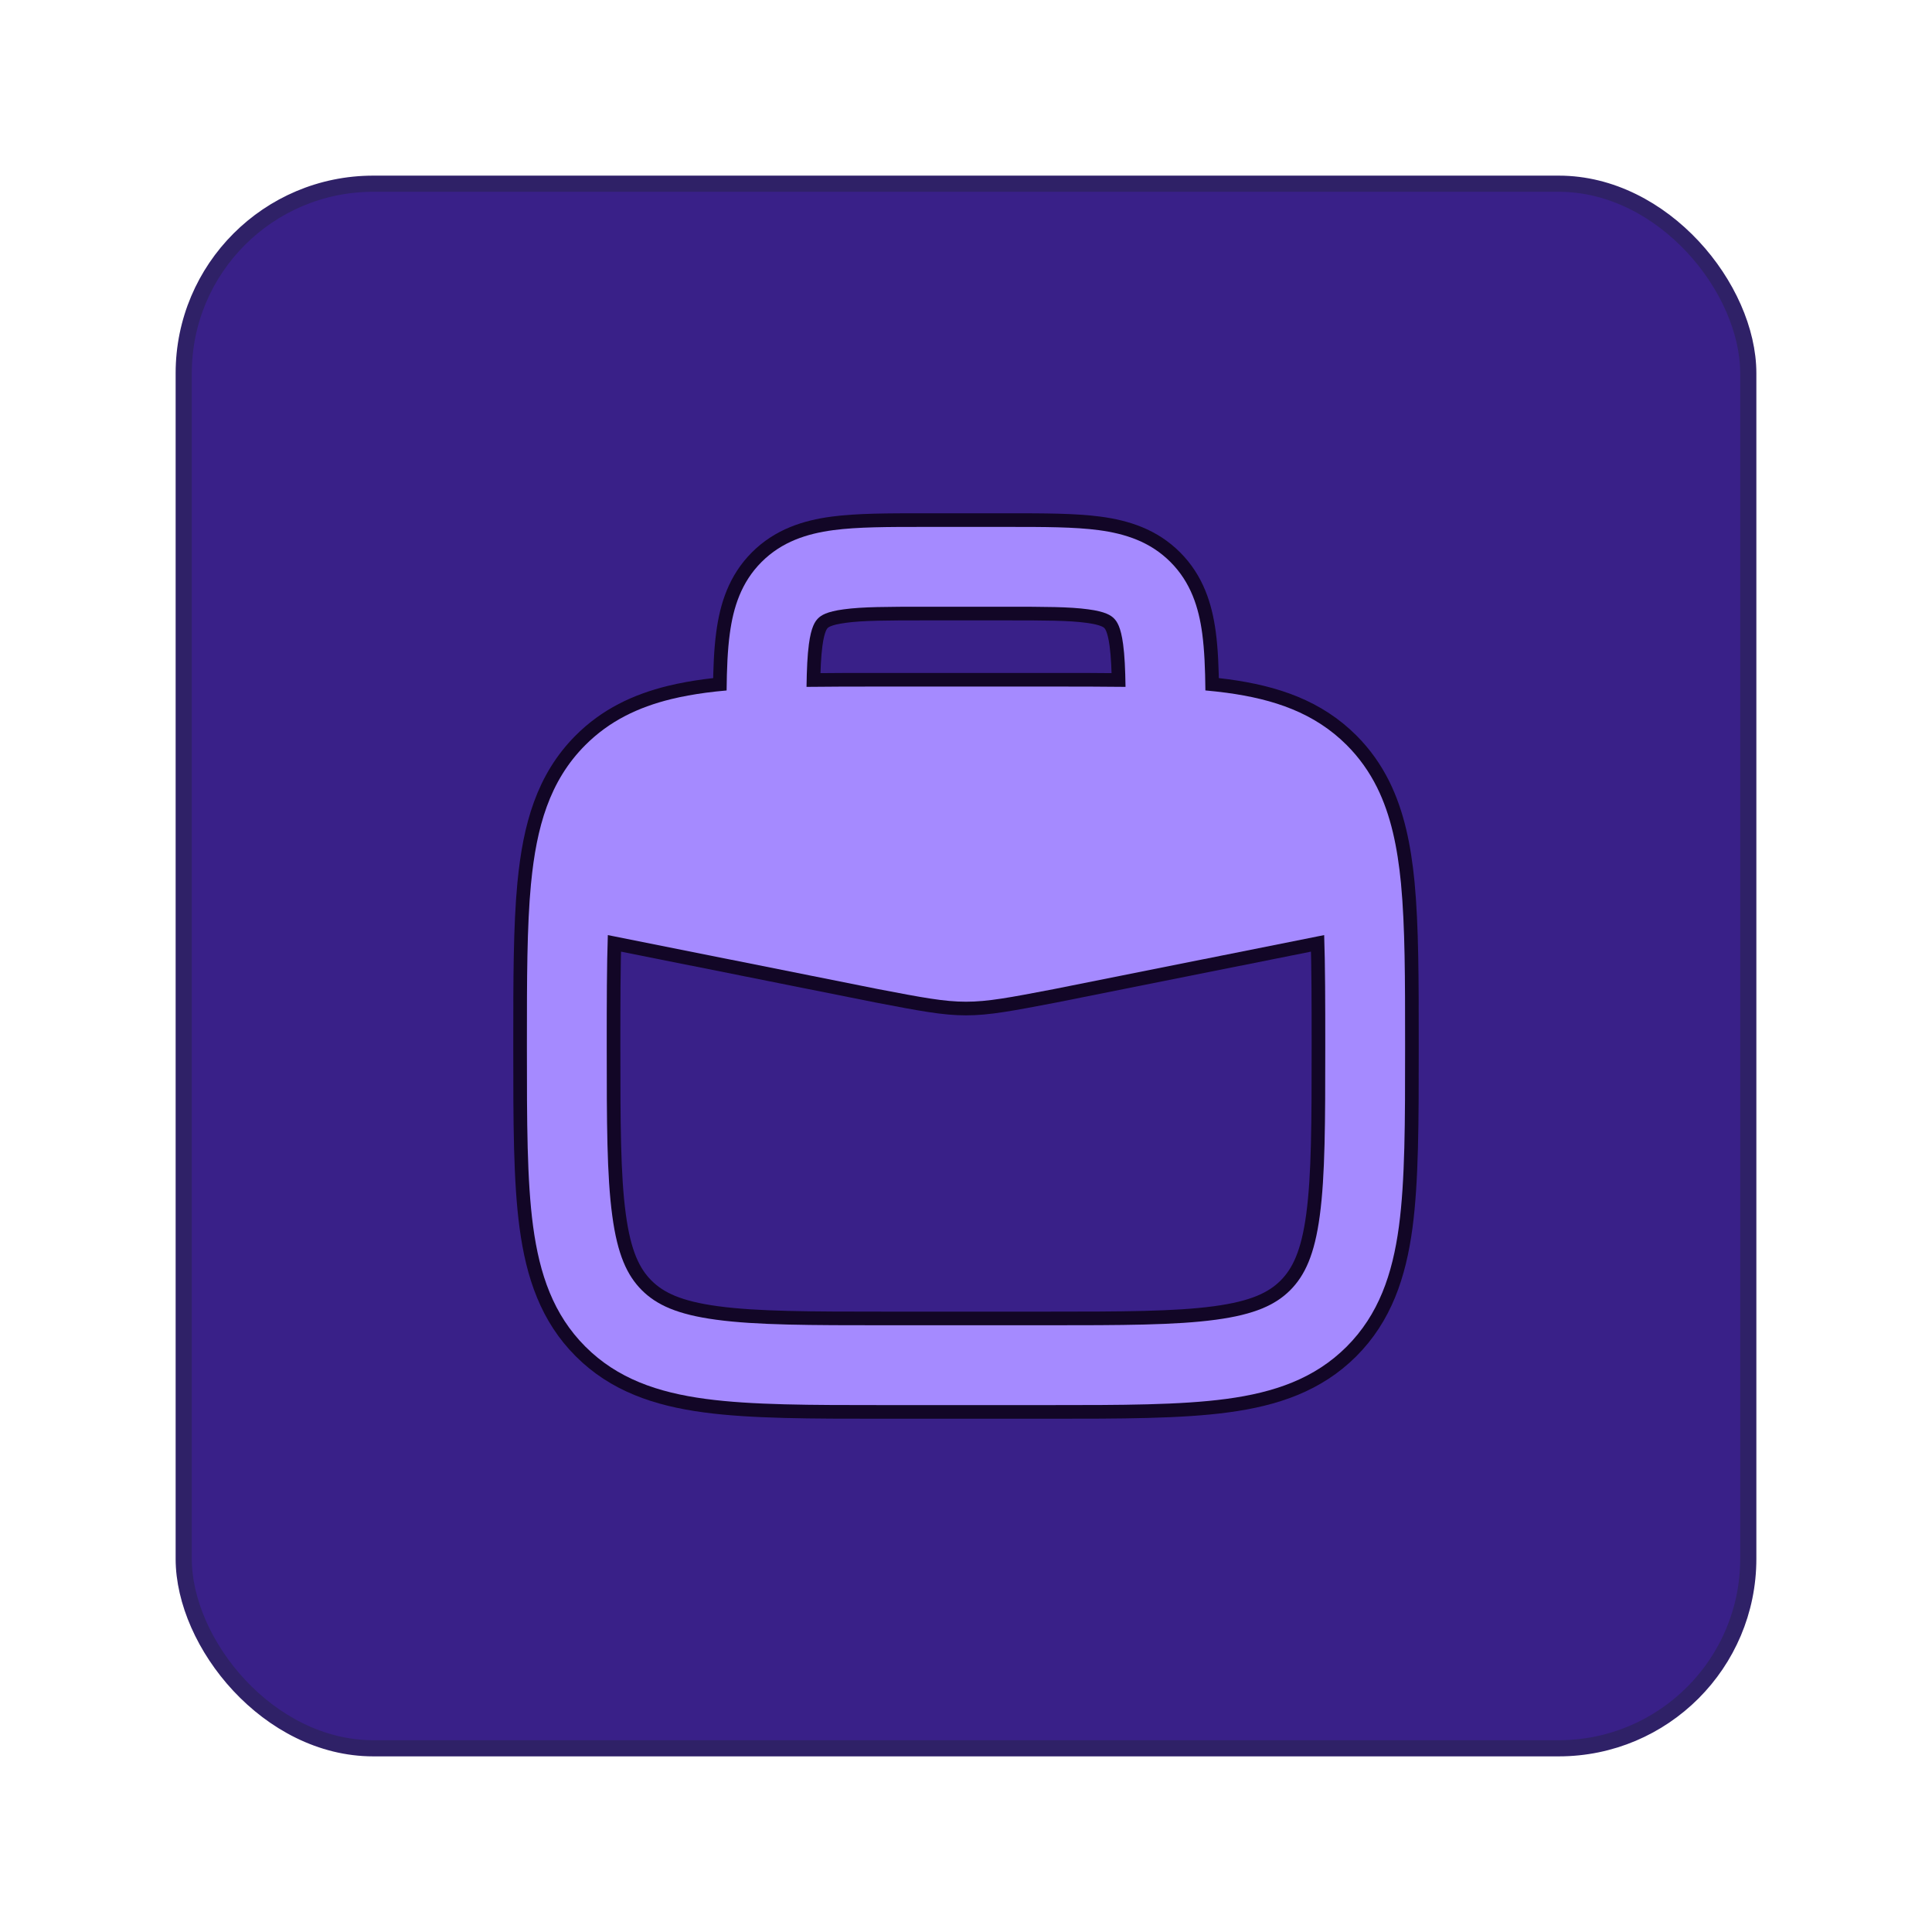
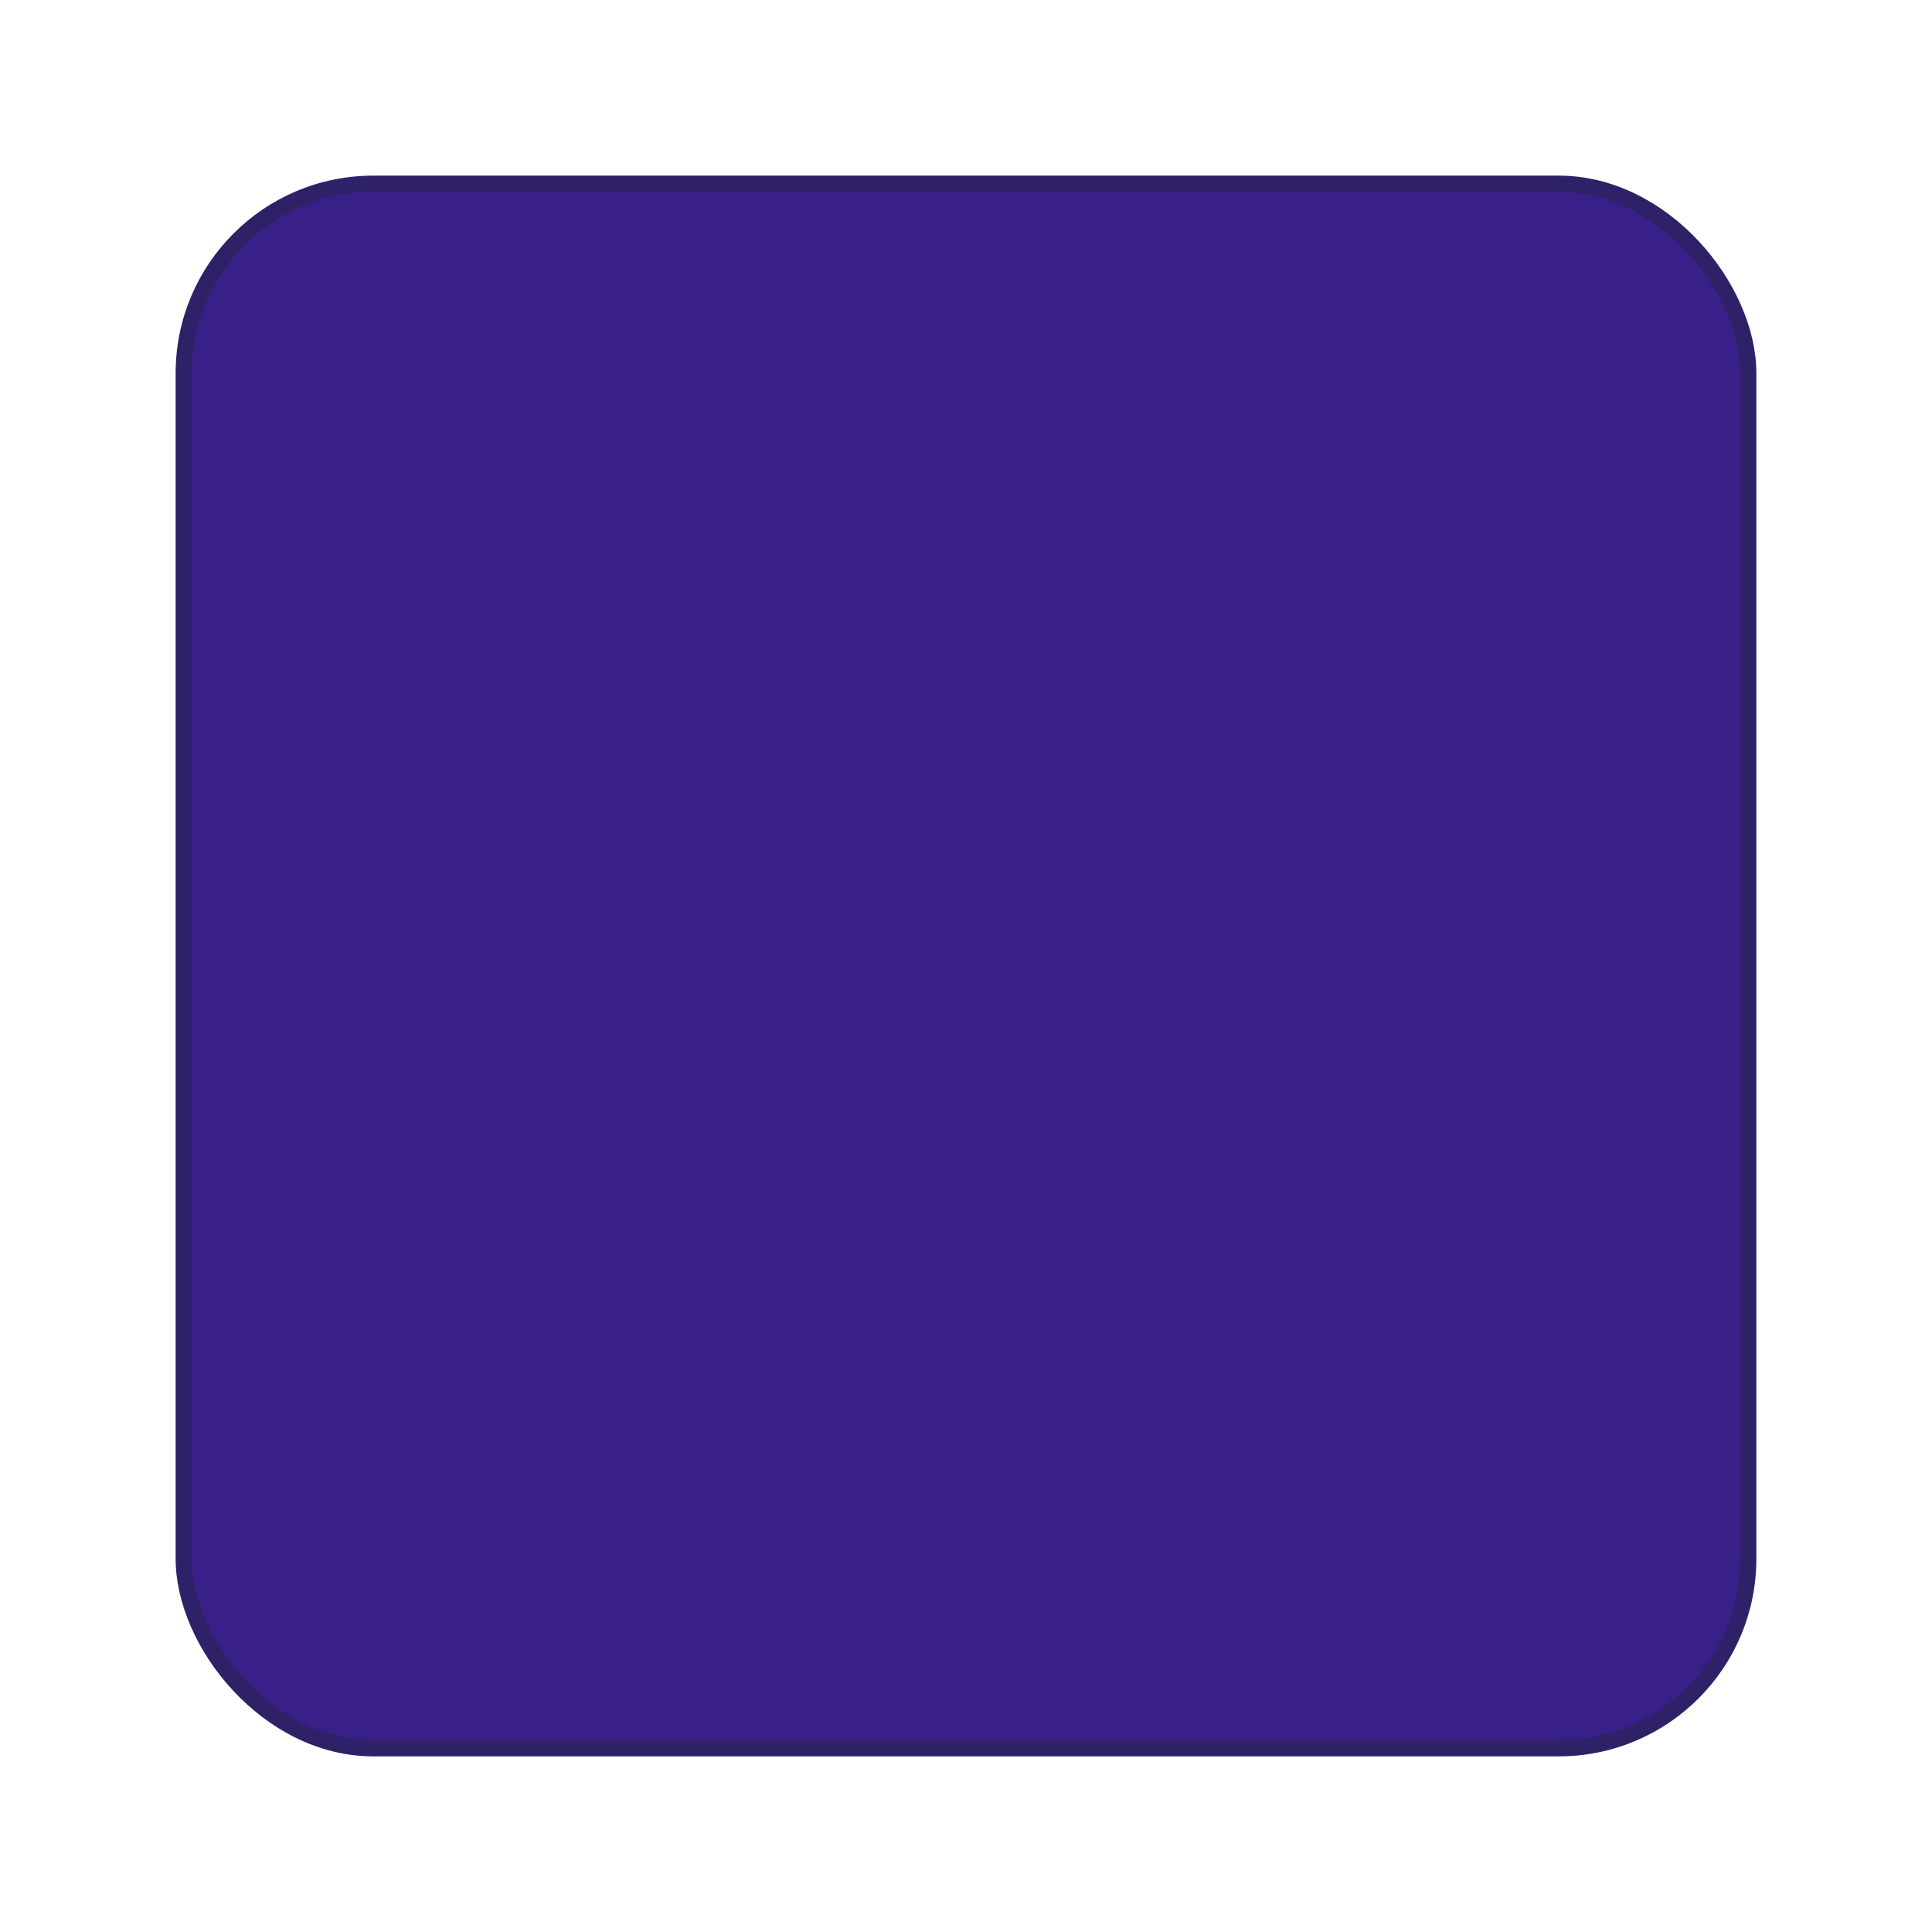
<svg xmlns="http://www.w3.org/2000/svg" width="44" height="44" viewBox="0 0 44 44" fill="none">
  <rect x="4.184" y="4.184" width="35.632" height="35.632" rx="4.316" fill="#392088" stroke="#2F2167" stroke-width="0.368" />
  <g filter="url(#filter0_f_9197_62)">
-     <path fill-rule="evenodd" clip-rule="evenodd" d="M21.031 12H22.969C23.775 12 24.469 12 25.026 12.074C25.622 12.154 26.193 12.335 26.656 12.799C27.119 13.262 27.3 13.833 27.38 14.429C27.43 14.801 27.447 15.236 27.452 15.724C27.618 15.739 27.777 15.757 27.93 15.777C29.02 15.924 29.939 16.238 30.669 16.967C30.961 17.259 31.187 17.582 31.362 17.934C31.676 18.567 31.826 19.296 31.906 20.112C31.907 20.116 31.907 20.121 31.907 20.125C32 21.105 32 22.306 32 23.751V23.884C32 25.542 32 26.878 31.86 27.929C31.713 29.02 31.398 29.939 30.669 30.669C29.939 31.398 29.021 31.713 27.93 31.859C26.879 32 25.542 32 23.885 32H20.116C18.458 32 17.122 32 16.071 31.859C14.98 31.713 14.061 31.398 13.332 30.669C12.602 29.939 12.288 29.02 12.141 27.929C12 26.878 12 25.542 12 23.884V23.751C12 22.307 12 21.107 12.093 20.126C12.094 20.121 12.094 20.117 12.095 20.112C12.218 18.842 12.513 17.785 13.332 16.967C13.879 16.42 14.532 16.107 15.285 15.922C15.536 15.861 15.798 15.814 16.071 15.777C16.223 15.757 16.383 15.739 16.548 15.725C16.553 15.236 16.57 14.801 16.621 14.429C16.701 13.833 16.881 13.262 17.344 12.799C17.808 12.335 18.379 12.154 18.975 12.074C19.531 12 20.226 12 21.031 12ZM18.368 15.643C18.872 15.637 19.415 15.636 19.998 15.636H20.116H23.884C24.513 15.636 25.095 15.636 25.633 15.643C25.627 15.239 25.613 14.928 25.578 14.671C25.525 14.277 25.439 14.154 25.37 14.084C25.301 14.015 25.177 13.929 24.783 13.877C24.363 13.819 23.792 13.818 22.91 13.818H21.091C20.208 13.818 19.637 13.819 19.217 13.877C18.823 13.929 18.699 14.015 18.63 14.084C18.561 14.154 18.475 14.277 18.422 14.671C18.388 14.928 18.374 15.239 18.368 15.643ZM13.843 21.296C13.819 21.991 13.818 22.818 13.818 23.818C13.818 25.558 13.82 26.772 13.944 27.687C14.063 28.576 14.282 29.047 14.617 29.383C14.953 29.718 15.424 29.937 16.313 30.056C17.228 30.18 18.442 30.182 20.182 30.182H23.818C25.558 30.182 26.772 30.18 27.687 30.056C28.576 29.937 29.048 29.718 29.384 29.383C29.718 29.047 29.938 28.576 30.057 27.687C30.18 26.772 30.182 25.558 30.182 23.818C30.182 22.818 30.181 21.991 30.157 21.296L23.997 22.527C22 22.909 22 22.909 20.003 22.527L13.843 21.296Z" fill="#0C041B" />
-     <path fill-rule="evenodd" clip-rule="evenodd" d="M21.031 12H22.969C23.775 12 24.469 12 25.026 12.074C25.622 12.154 26.193 12.335 26.656 12.799C27.119 13.262 27.3 13.833 27.38 14.429C27.43 14.801 27.447 15.236 27.452 15.724C27.618 15.739 27.777 15.757 27.93 15.777C29.02 15.924 29.939 16.238 30.669 16.967C30.961 17.259 31.187 17.582 31.362 17.934C31.676 18.567 31.826 19.296 31.906 20.112C31.907 20.116 31.907 20.121 31.907 20.125C32 21.105 32 22.306 32 23.751V23.884C32 25.542 32 26.878 31.86 27.929C31.713 29.02 31.398 29.939 30.669 30.669C29.939 31.398 29.021 31.713 27.93 31.859C26.879 32 25.542 32 23.885 32H20.116C18.458 32 17.122 32 16.071 31.859C14.98 31.713 14.061 31.398 13.332 30.669C12.602 29.939 12.288 29.02 12.141 27.929C12 26.878 12 25.542 12 23.884V23.751C12 22.307 12 21.107 12.093 20.126C12.094 20.121 12.094 20.117 12.095 20.112C12.218 18.842 12.513 17.785 13.332 16.967C13.879 16.42 14.532 16.107 15.285 15.922C15.536 15.861 15.798 15.814 16.071 15.777C16.223 15.757 16.383 15.739 16.548 15.725C16.553 15.236 16.57 14.801 16.621 14.429C16.701 13.833 16.881 13.262 17.344 12.799C17.808 12.335 18.379 12.154 18.975 12.074C19.531 12 20.226 12 21.031 12ZM18.368 15.643C18.872 15.637 19.415 15.636 19.998 15.636H20.116H23.884C24.513 15.636 25.095 15.636 25.633 15.643C25.627 15.239 25.613 14.928 25.578 14.671C25.525 14.277 25.439 14.154 25.37 14.084C25.301 14.015 25.177 13.929 24.783 13.877C24.363 13.819 23.792 13.818 22.91 13.818H21.091C20.208 13.818 19.637 13.819 19.217 13.877C18.823 13.929 18.699 14.015 18.63 14.084C18.561 14.154 18.475 14.277 18.422 14.671C18.388 14.928 18.374 15.239 18.368 15.643ZM13.843 21.296C13.819 21.991 13.818 22.818 13.818 23.818C13.818 25.558 13.82 26.772 13.944 27.687C14.063 28.576 14.282 29.047 14.617 29.383C14.953 29.718 15.424 29.937 16.313 30.056C17.228 30.18 18.442 30.182 20.182 30.182H23.818C25.558 30.182 26.772 30.18 27.687 30.056C28.576 29.937 29.048 29.718 29.384 29.383C29.718 29.047 29.938 28.576 30.057 27.687C30.18 26.772 30.182 25.558 30.182 23.818C30.182 22.818 30.181 21.991 30.157 21.296L23.997 22.527C22 22.909 22 22.909 20.003 22.527L13.843 21.296Z" stroke="#120626" stroke-width="0.621" />
-   </g>
-   <path fill-rule="evenodd" clip-rule="evenodd" d="M21.031 12H22.969C23.775 12 24.469 12 25.026 12.074C25.622 12.154 26.193 12.335 26.656 12.799C27.119 13.262 27.3 13.833 27.38 14.429C27.43 14.801 27.447 15.236 27.452 15.724C27.618 15.739 27.777 15.757 27.93 15.777C29.02 15.924 29.939 16.238 30.669 16.967C30.961 17.259 31.187 17.582 31.362 17.934C31.676 18.567 31.826 19.296 31.906 20.112C31.907 20.116 31.907 20.121 31.907 20.125C32 21.105 32 22.306 32 23.751V23.884C32 25.542 32 26.878 31.86 27.929C31.713 29.02 31.398 29.939 30.669 30.669C29.939 31.398 29.021 31.713 27.93 31.859C26.879 32 25.542 32 23.885 32H20.116C18.458 32 17.122 32 16.071 31.859C14.98 31.713 14.061 31.398 13.332 30.669C12.602 29.939 12.288 29.02 12.141 27.929C12 26.878 12 25.542 12 23.884V23.751C12 22.307 12 21.107 12.093 20.126C12.094 20.121 12.094 20.117 12.095 20.112C12.218 18.842 12.513 17.785 13.332 16.967C13.879 16.42 14.532 16.107 15.285 15.922C15.536 15.861 15.798 15.814 16.071 15.777C16.223 15.757 16.383 15.739 16.548 15.725C16.553 15.236 16.57 14.801 16.621 14.429C16.701 13.833 16.881 13.262 17.344 12.799C17.808 12.335 18.379 12.154 18.975 12.074C19.531 12 20.226 12 21.031 12ZM18.368 15.643C18.872 15.637 19.415 15.636 19.998 15.636H20.116H23.884C24.513 15.636 25.095 15.636 25.633 15.643C25.627 15.239 25.613 14.928 25.578 14.671C25.525 14.277 25.439 14.154 25.37 14.084C25.301 14.015 25.177 13.929 24.783 13.877C24.363 13.819 23.792 13.818 22.91 13.818H21.091C20.208 13.818 19.637 13.819 19.217 13.877C18.823 13.929 18.699 14.015 18.63 14.084C18.561 14.154 18.475 14.277 18.422 14.671C18.388 14.928 18.374 15.239 18.368 15.643ZM13.843 21.296C13.819 21.991 13.818 22.818 13.818 23.818C13.818 25.558 13.82 26.772 13.944 27.687C14.063 28.576 14.282 29.047 14.617 29.383C14.953 29.718 15.424 29.937 16.313 30.056C17.228 30.18 18.442 30.182 20.182 30.182H23.818C25.558 30.182 26.772 30.18 27.687 30.056C28.576 29.937 29.048 29.718 29.384 29.383C29.718 29.047 29.938 28.576 30.057 27.687C30.18 26.772 30.182 25.558 30.182 23.818C30.182 22.818 30.181 21.991 30.157 21.296L23.997 22.527C22 22.909 22 22.909 20.003 22.527L13.843 21.296Z" fill="#A58AFF" />
+     </g>
  <defs>
    <filter id="filter0_f_9197_62" x="-0.001" y="-0.001" width="44.002" height="44.002" filterUnits="userSpaceOnUse" color-interpolation-filters="sRGB">
      <feFlood flood-opacity="0" result="BackgroundImageFix" />
      <feBlend mode="normal" in="SourceGraphic" in2="BackgroundImageFix" result="shape" />
      <feGaussianBlur stdDeviation="5.845" result="effect1_foregroundBlur_9197_62" />
    </filter>
  </defs>
</svg>